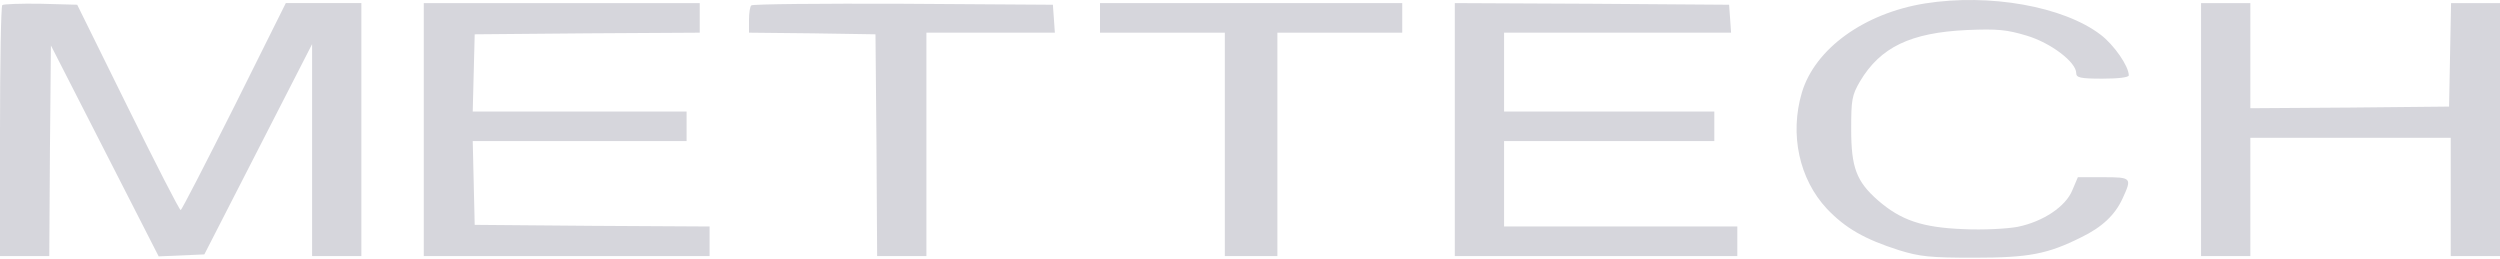
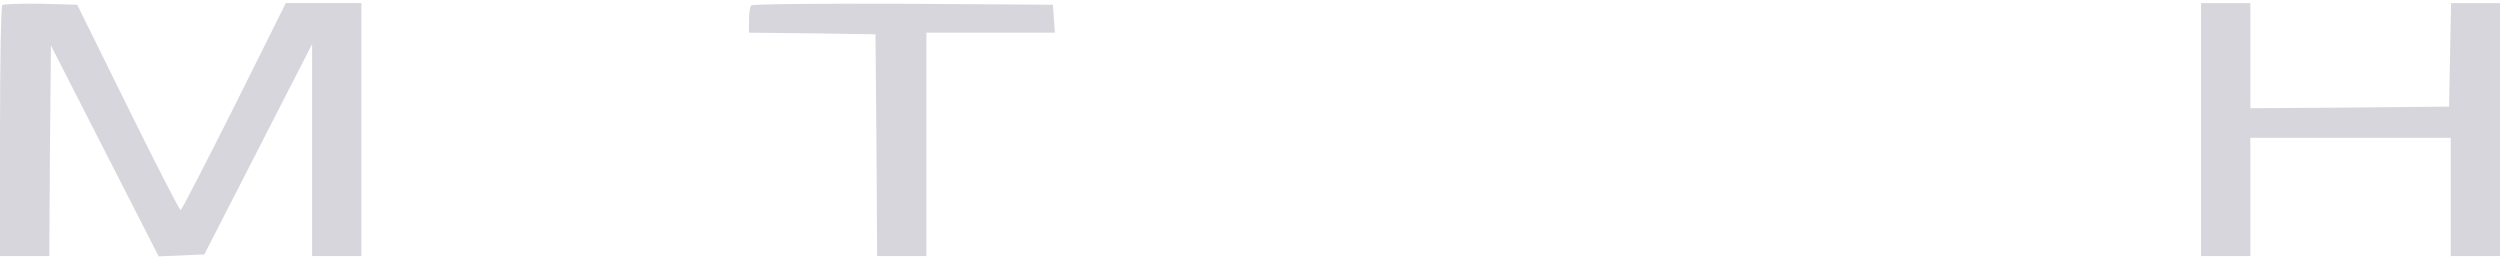
<svg xmlns="http://www.w3.org/2000/svg" width="1109" height="115" viewBox="0 0 1109 115" fill="none">
-   <path d="M853.975 1.52C826.869 5.892 805.156 21.63 799.326 41.012C793.789 59.666 798.161 79.485 810.402 92.6C818.708 101.344 827.306 106.153 842.317 110.962C851.789 113.877 856.161 114.314 875.834 114.314C900.025 114.314 908.332 112.711 923.196 105.279C932.523 100.761 938.206 95.369 941.558 88.083C945.784 78.902 945.639 78.611 933.106 78.611H921.739L919.262 84.44C916.347 91.58 906.437 98.284 895.071 100.616C890.407 101.49 879.915 102.073 870.734 101.636C852.663 100.907 843.191 97.701 832.99 88.811C823.517 80.505 821.186 74.239 821.186 57.48C821.186 44.218 821.477 42.324 825.12 36.057C834.156 20.902 847.563 14.489 872.483 13.324C886.181 12.741 890.261 13.178 899.005 15.801C909.789 19.007 921.01 27.605 921.01 32.414C921.01 34.455 922.759 34.892 932.669 34.892C939.81 34.892 944.327 34.309 944.327 33.434C944.327 29.354 937.769 19.881 931.794 15.364C915.327 2.831 882.538 -2.998 853.975 1.52Z" fill="#D6D6DC" />
  <path d="M1.02 2.246C0.437 2.829 0 28.186 0 58.498V113.584H21.859L22.151 66.805L22.588 20.171L70.387 113.729L90.644 112.855L138.443 19.588V113.584H160.302V1.372H126.785L103.905 47.277C91.227 72.488 80.588 93.181 80.151 93.181C79.568 93.181 69.076 72.634 56.689 47.568L34.246 2.101L18.07 1.663C9.327 1.518 1.603 1.809 1.02 2.246Z" fill="#D6D6DC" />
-   <path d="M187.989 113.589H314.773V100.473L262.748 100.181L210.577 99.744L209.702 62.583H304.572V49.468H209.702L210.577 15.221L260.562 14.784L310.401 14.493V1.377H187.989V113.589Z" fill="#D6D6DC" />
  <path d="M333.282 2.397C332.699 2.834 332.262 5.749 332.262 8.809V14.493L360.387 14.784L388.367 15.221L388.805 64.332L389.096 113.589H410.955V14.493H467.936L467.498 8.226L467.061 2.106L400.609 1.668C364.176 1.523 333.719 1.814 333.282 2.397Z" fill="#D6D6DC" />
-   <path d="M487.96 14.493H543.337V113.589H566.654V14.493H622.031V1.377H487.96V14.493Z" fill="#D6D6DC" />
-   <path d="M645.349 113.589H770.676V100.473H667.208V62.583H760.475V49.468H667.208V14.493H767.907L767.47 8.226L767.033 2.106L706.263 1.668L645.349 1.377V113.589Z" fill="#D6D6DC" />
  <path d="M976.386 113.589H998.246V61.126H1087.14V113.589H1109V1.377H1087.29L1086.41 47.282L1042.4 47.719L998.246 48.01V1.377H976.386V113.589Z" fill="#D6D6DC" />
</svg>